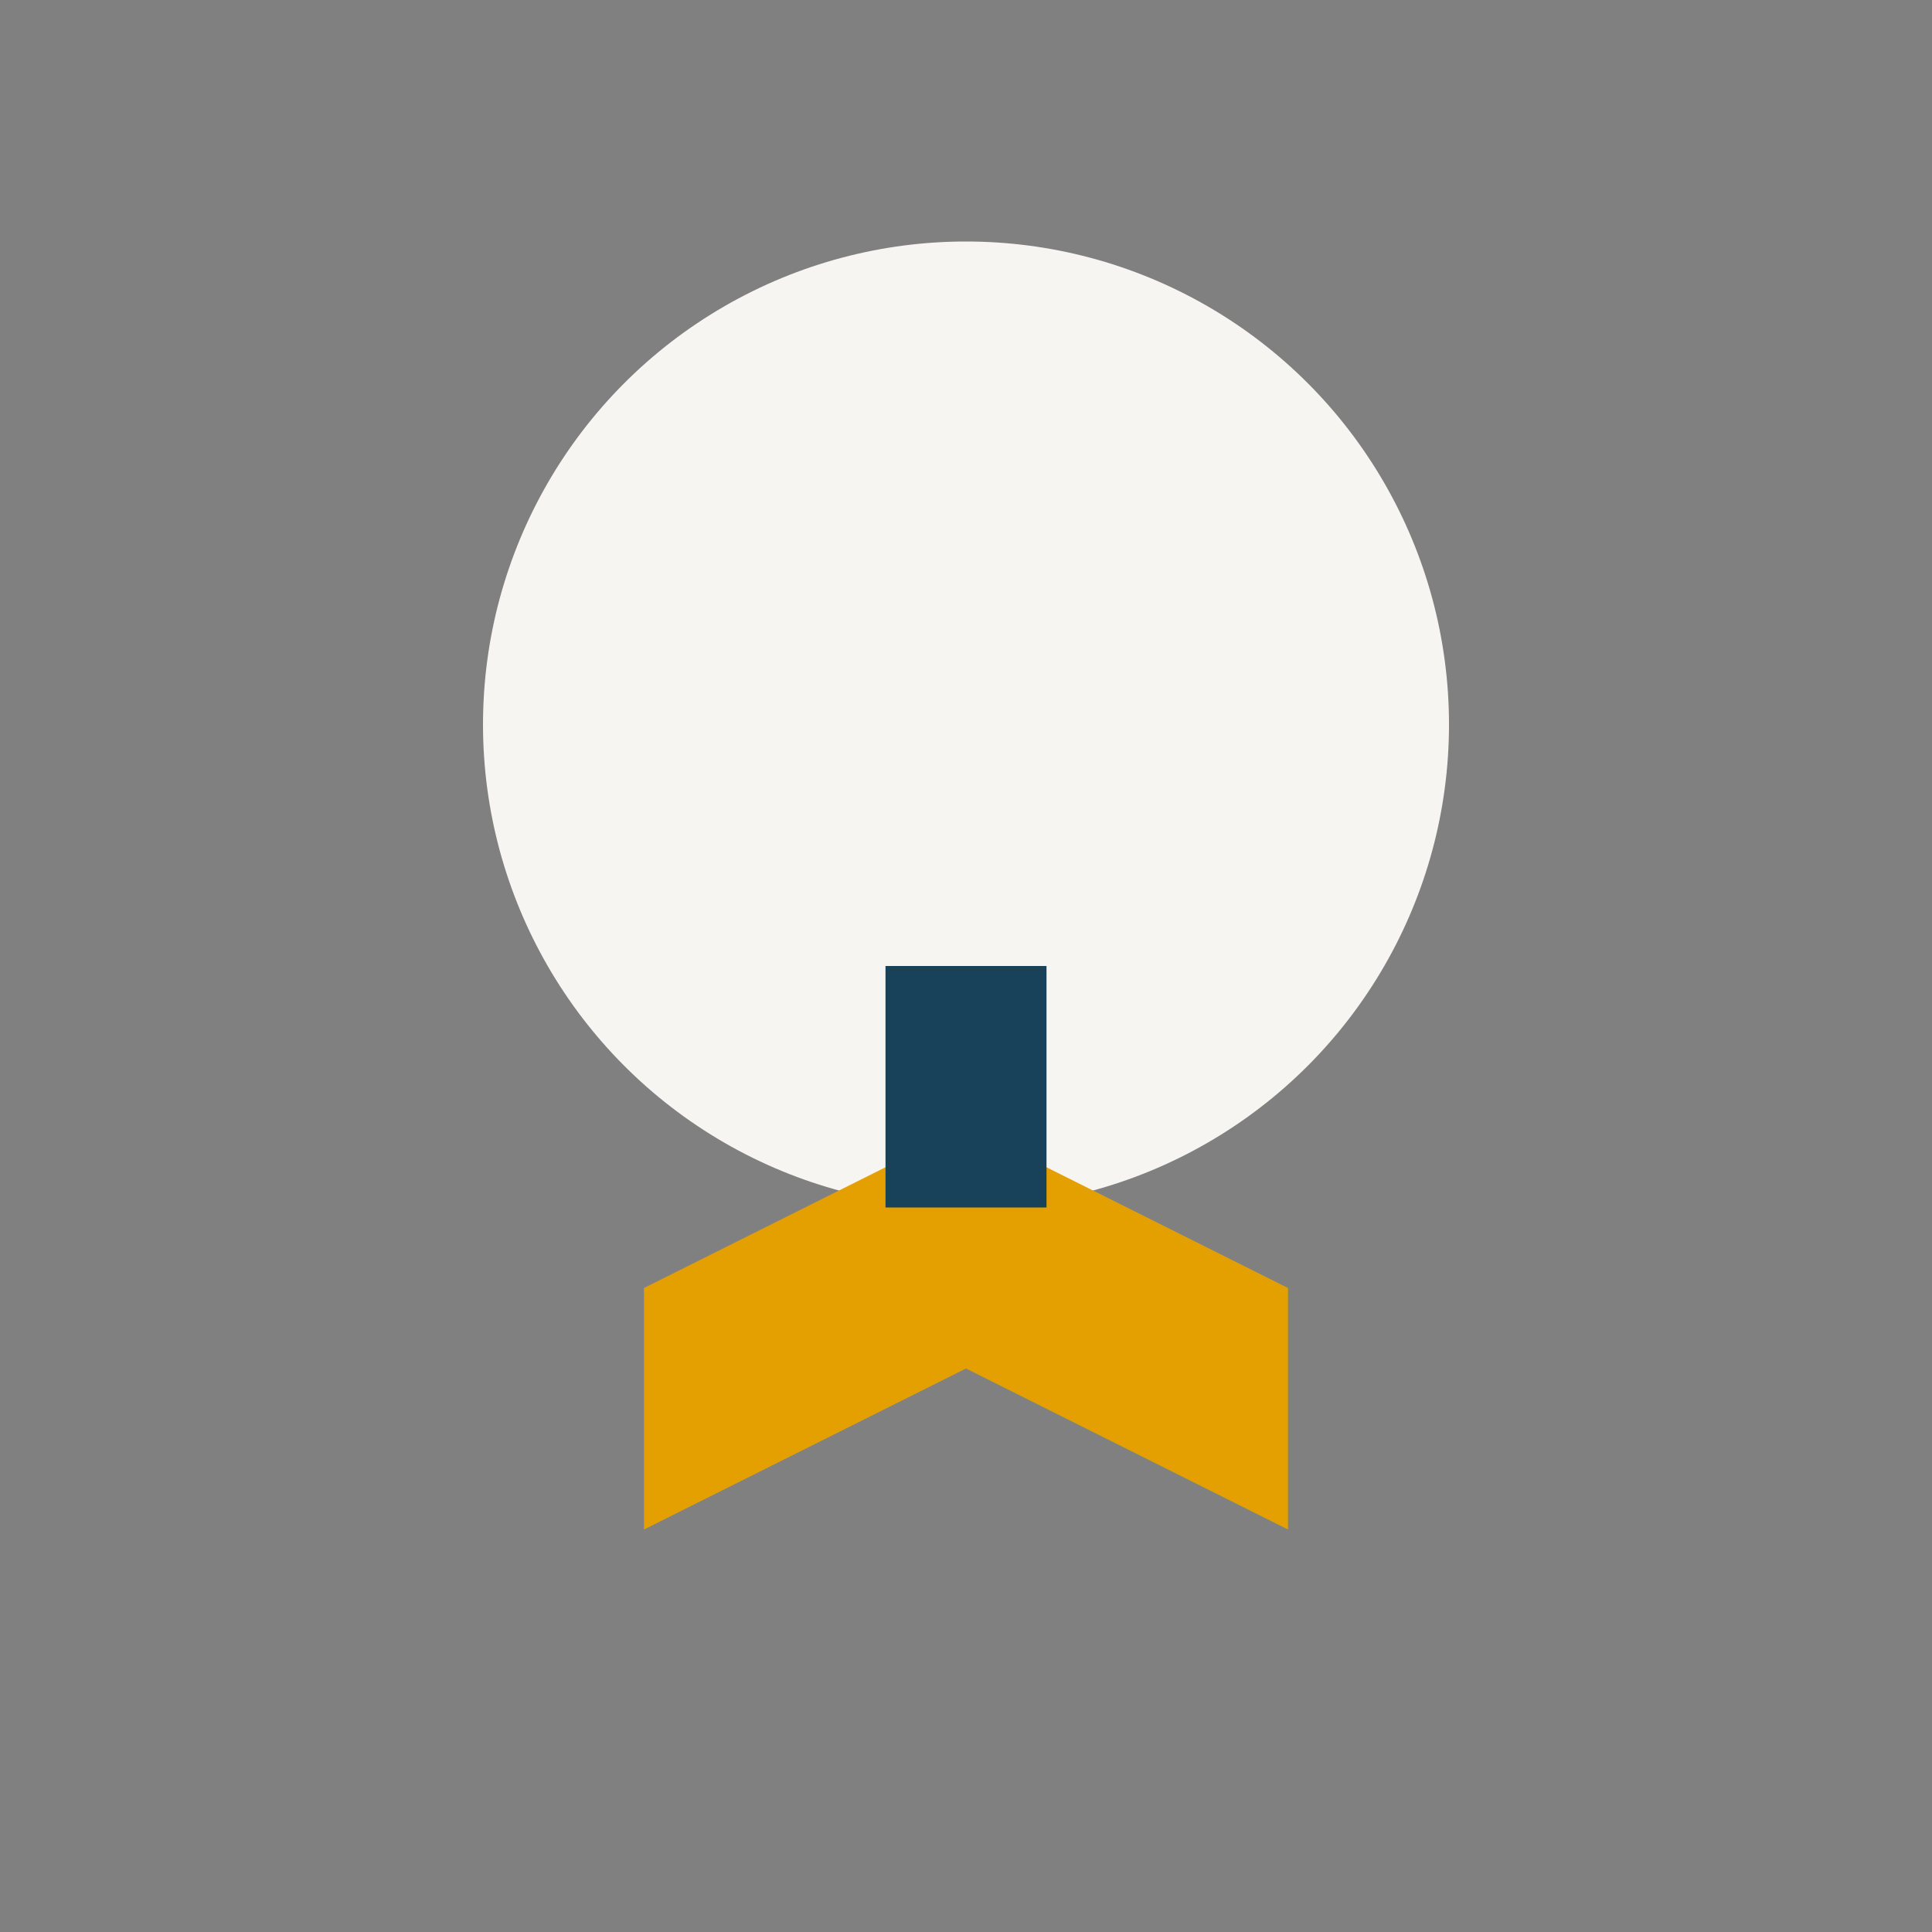
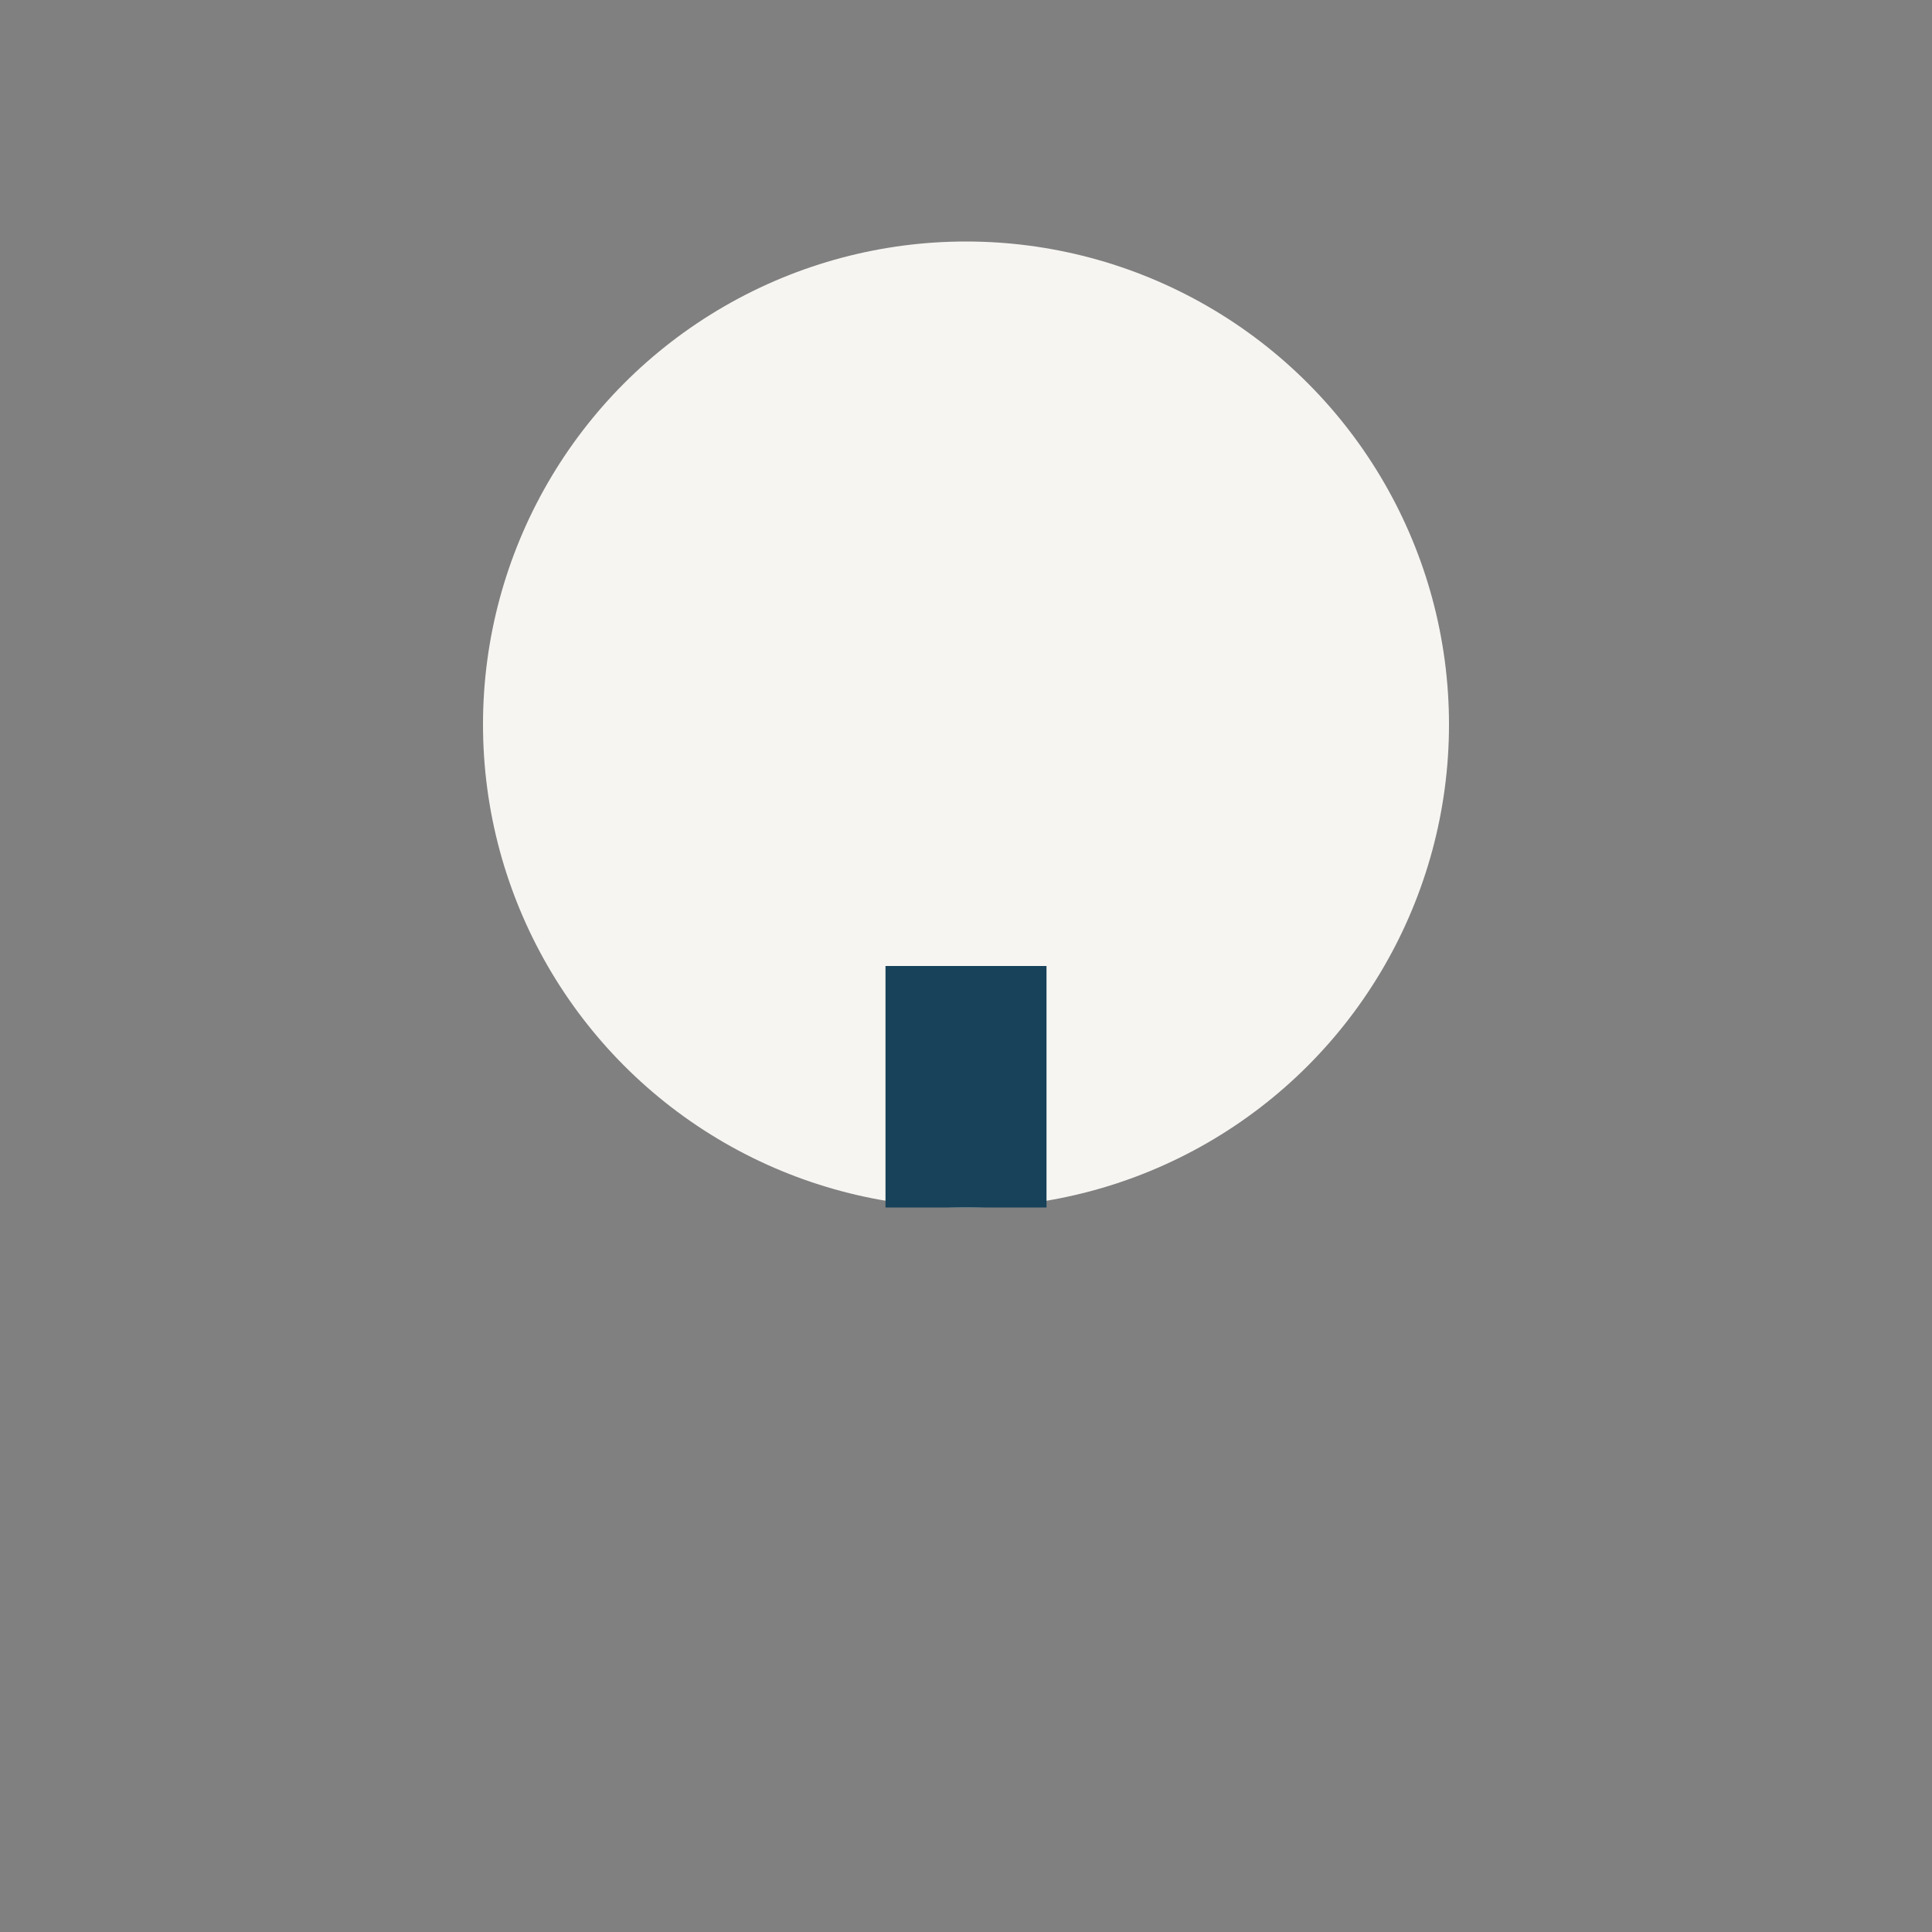
<svg xmlns="http://www.w3.org/2000/svg" width="24" height="24" viewBox="0 0 24 24">
  <rect x="0" y="0" width="24" height="24" fill="#808080" stroke="none" />
  <circle cx="12" cy="9" r="6" fill="#F7F5F2" />
-   <path d="M8 19l4-2 4 2v-3l-4-2-4 2z" fill="#E4A000" />
  <path d="M12 12v3" stroke="#17425A" stroke-width="2" />
</svg>